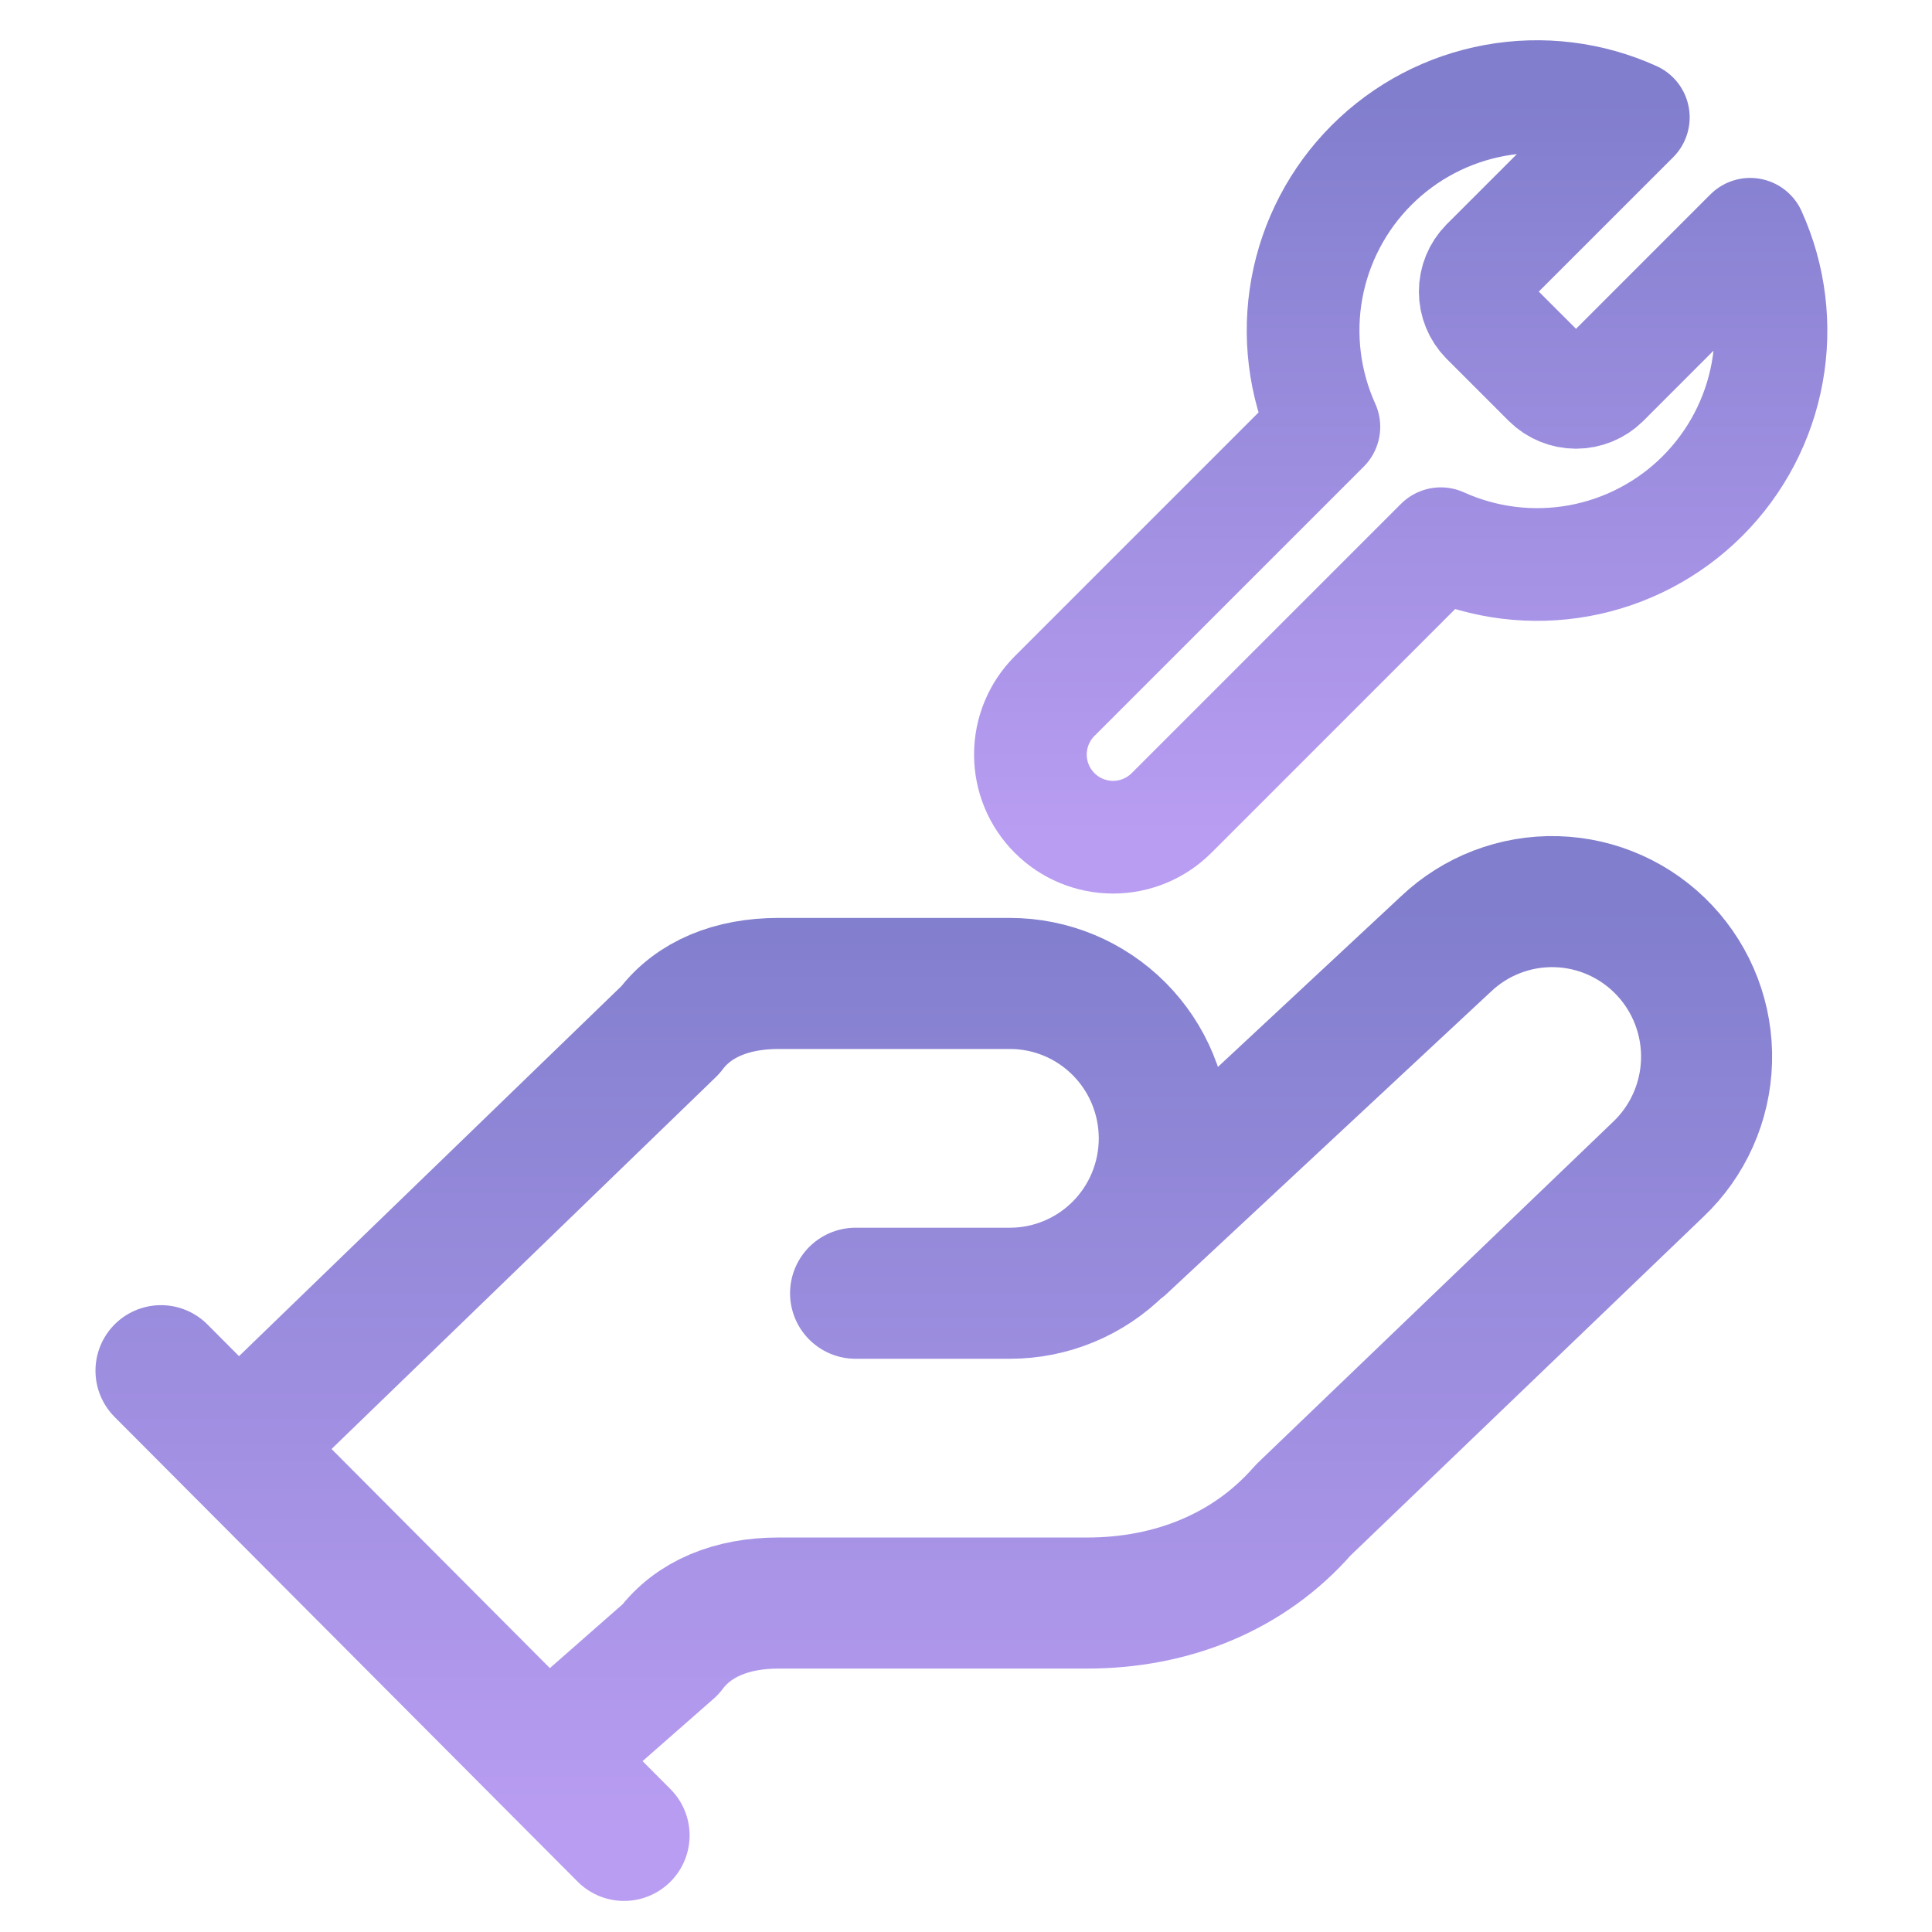
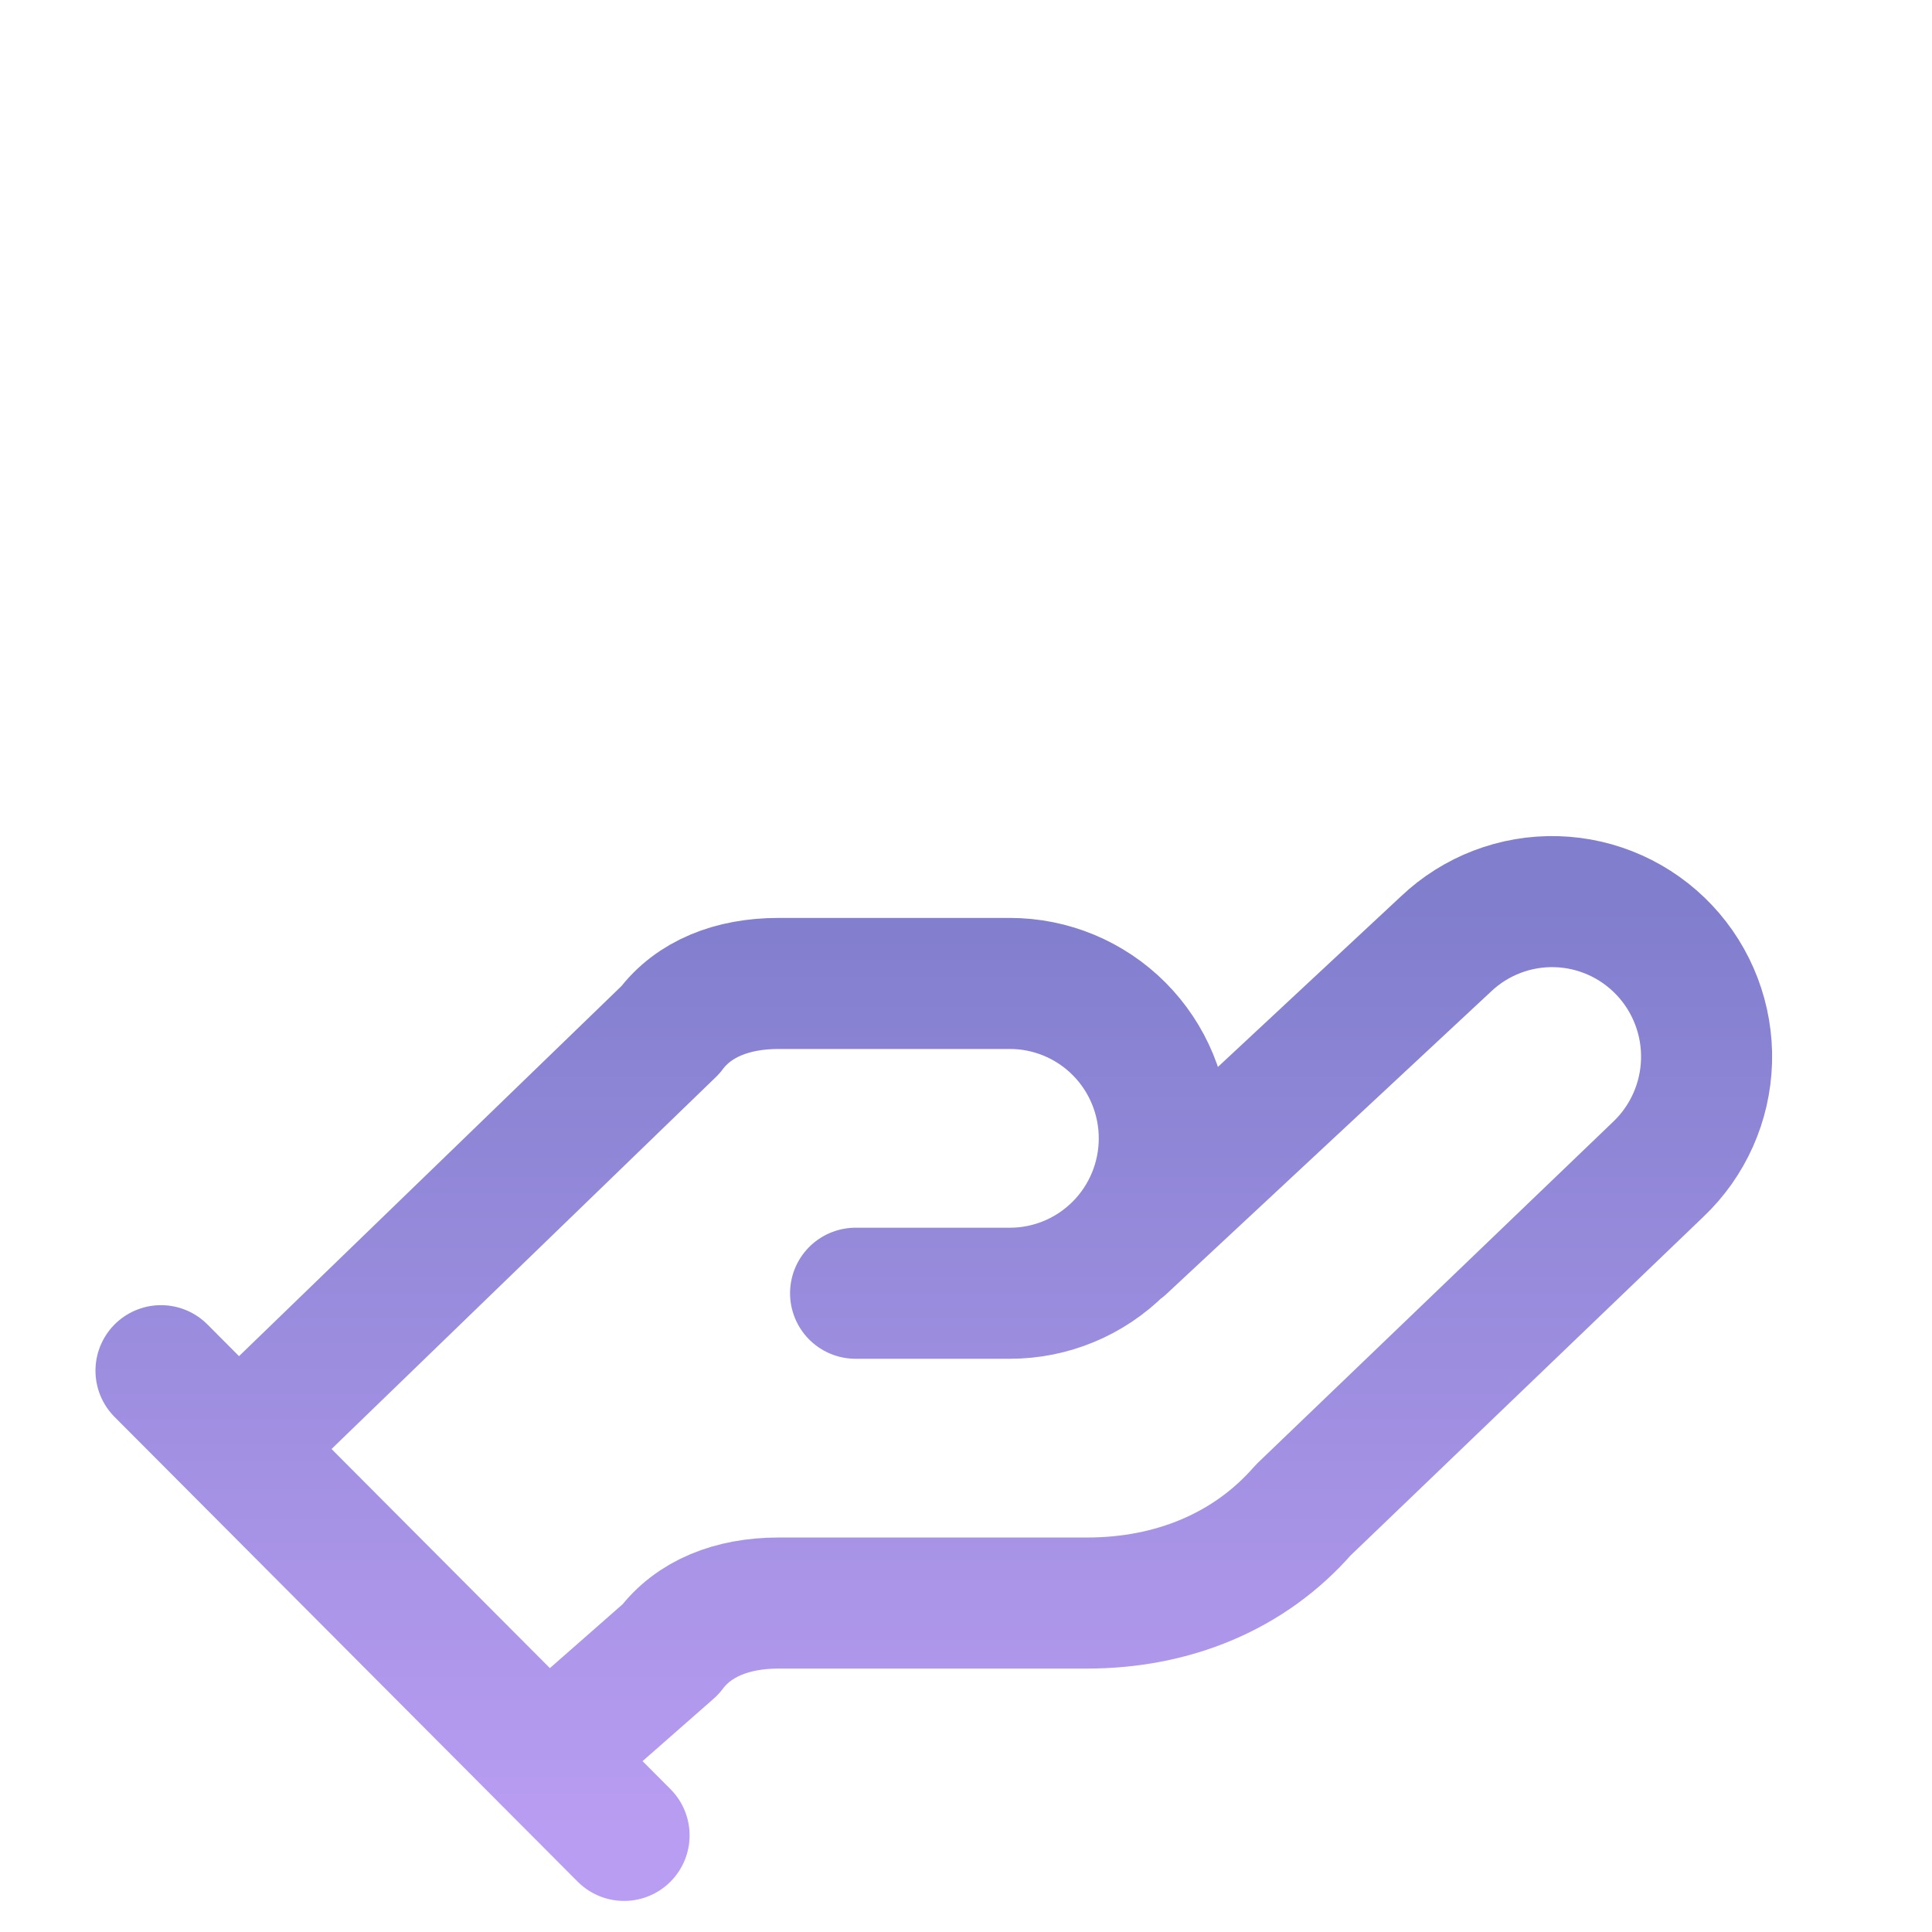
<svg xmlns="http://www.w3.org/2000/svg" width="60" height="60" viewBox="0 0 60 60" fill="none">
  <path d="M26.571 40.163H31.364C32.636 40.163 33.855 39.656 34.754 38.754C35.653 37.852 36.158 36.629 36.158 35.353C36.158 34.077 35.653 32.853 34.754 31.951C33.855 31.049 32.636 30.542 31.364 30.542H24.174C22.736 30.542 21.538 31.023 20.819 31.985L7.397 44.974M16.984 54.595L20.819 51.227C21.538 50.265 22.736 49.784 24.174 49.784H33.761C36.398 49.784 38.794 48.822 40.472 46.898L51.497 36.315C52.422 35.438 52.962 34.228 52.998 32.951C53.034 31.675 52.563 30.436 51.689 29.508C50.815 28.58 49.609 28.038 48.337 28.002C47.065 27.966 45.831 28.438 44.906 29.316L34.84 38.696M5 42.568L19.381 57" stroke="url(#paint0_linear_367_142)" stroke-width="4.07" stroke-linecap="round" stroke-linejoin="round" />
-   <path d="M46.161 8.208C45.939 8.435 45.815 8.739 45.815 9.055C45.815 9.372 45.939 9.676 46.161 9.903L48.097 11.839C48.324 12.061 48.628 12.185 48.944 12.185C49.261 12.185 49.566 12.061 49.792 11.839L54.354 7.276C54.963 8.621 55.147 10.12 54.882 11.572C54.618 13.024 53.917 14.361 52.873 15.405C51.83 16.448 50.492 17.149 49.04 17.414C47.588 17.678 46.09 17.494 44.745 16.886L36.383 25.248C35.901 25.73 35.248 26 34.567 26C33.886 26 33.233 25.73 32.752 25.248C32.27 24.767 32 24.114 32 23.433C32 22.752 32.27 22.099 32.752 21.617L41.114 13.255C40.506 11.91 40.322 10.412 40.586 8.96C40.851 7.508 41.552 6.171 42.595 5.127C43.639 4.083 44.976 3.382 46.428 3.118C47.88 2.853 49.379 3.037 50.724 3.646L46.161 8.208Z" stroke="url(#paint1_linear_367_142)" stroke-width="3.5" stroke-linecap="round" stroke-linejoin="round" />
  <defs>
    <linearGradient id="paint0_linear_367_142" x1="29" y1="28" x2="29" y2="57" gradientUnits="userSpaceOnUse">
      <stop stop-color="#817ECD" />
      <stop offset="1" stop-color="#B99DF2" />
    </linearGradient>
    <linearGradient id="paint1_linear_367_142" x1="43.5" y1="3" x2="43.5" y2="26" gradientUnits="userSpaceOnUse">
      <stop stop-color="#817ECD" />
      <stop offset="1" stop-color="#B99DF2" />
    </linearGradient>
  </defs>
</svg>